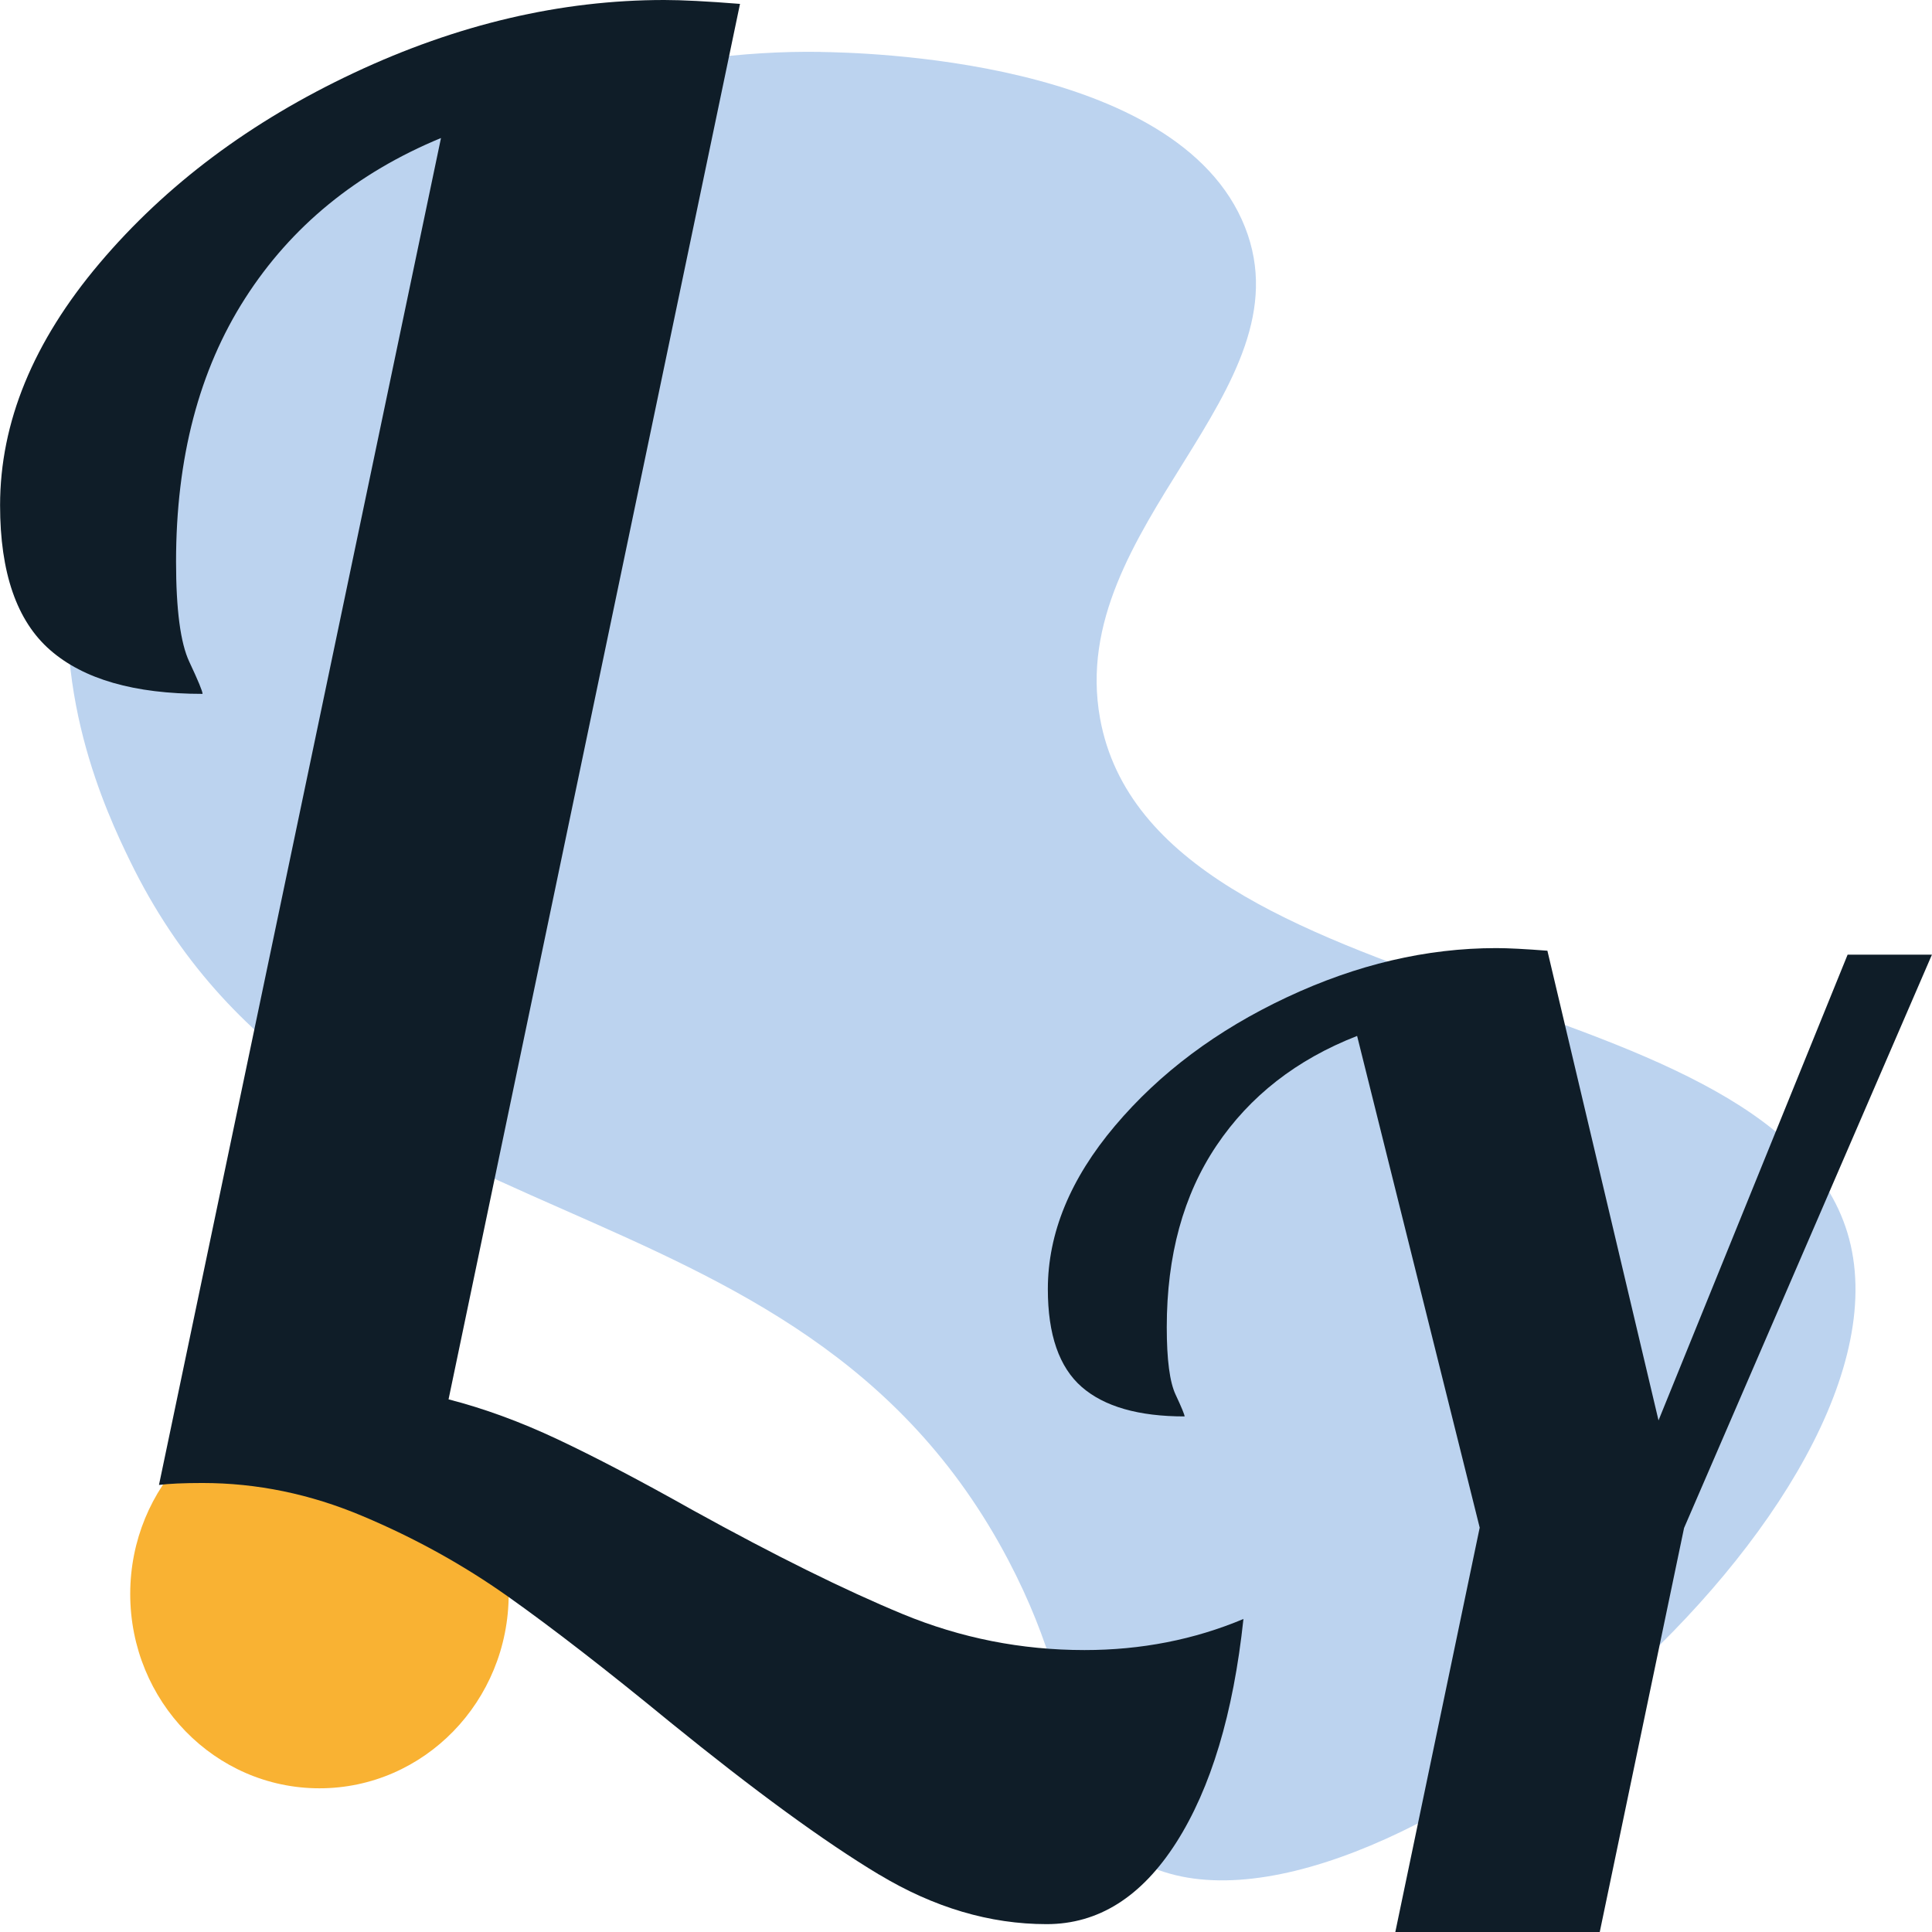
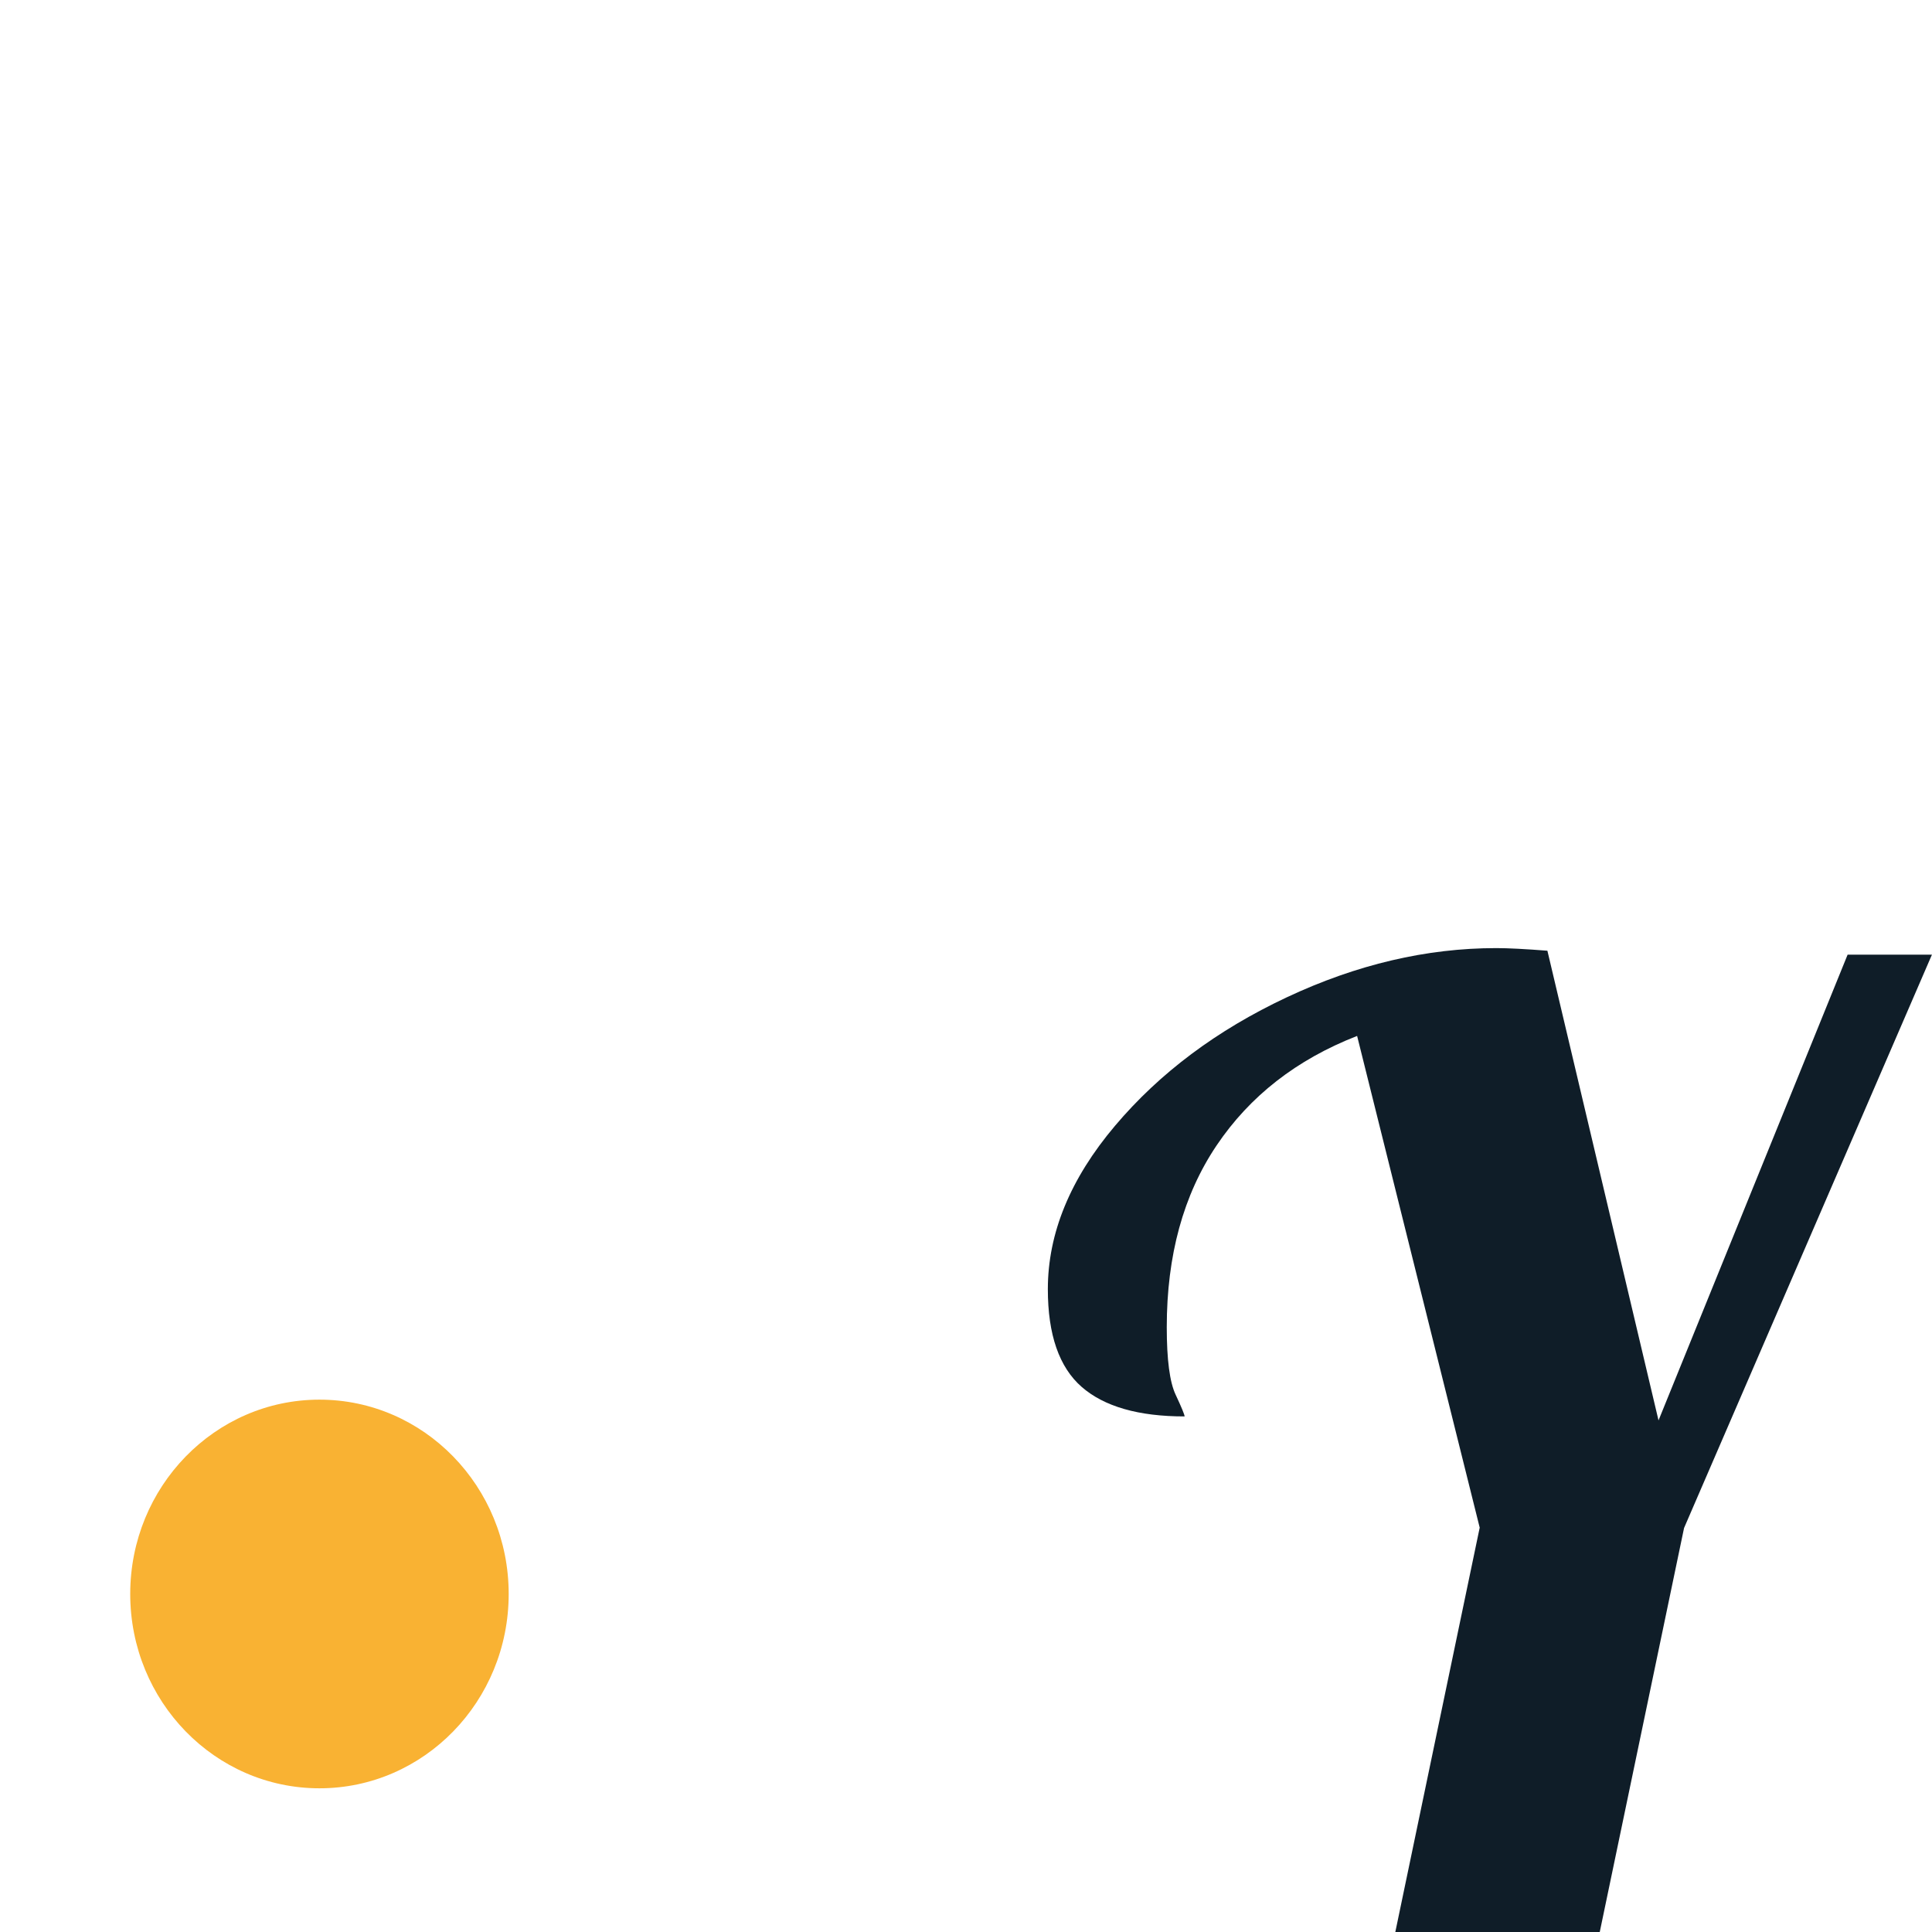
<svg xmlns="http://www.w3.org/2000/svg" id="Calque_1" data-name="Calque 1" viewBox="0 0 258 258">
  <defs>
    <style>
      .cls-1 {
        fill: #0f1d28;
      }

      .cls-2 {
        fill: #f9b233;
      }

      .cls-3 {
        fill: #bcd3ef;
      }
    </style>
  </defs>
-   <path class="cls-3" d="M109.58,6.93C68.05,6.28,17.3,31.97,9.93,72.17c-3.6,19.61,4.29,36.34,7.43,42.8,26.01,53.39,89.01,39.52,117.31,93.41,11.57,22.03,6.42,34.6,17.95,40.44,29.36,14.87,102.78-46.28,94.52-82.55-8.2-36.01-93.05-30.6-100.24-70.34-4.65-25.7,28-43.7,19.36-65.59-8.93-22.66-51.75-23.32-56.69-23.4Z" />
  <ellipse class="cls-2" cx="42.66" cy="212.86" rx="25.27" ry="25.95" />
-   <path class="cls-1" d="M117.4,250.34c-7.33-4.41-16.64-11.21-27.93-20.38-8.43-6.92-15.63-12.5-21.61-16.74-5.98-4.24-12.47-7.83-19.46-10.77-6.99-2.95-14.11-4.41-21.36-4.41-2.53,0-4.46.09-5.81.26L58.89,18.43c-11.29,4.67-20.01,11.81-26.16,21.41-6.15,9.6-9.22,21.33-9.22,35.17,0,6.4.59,10.86,1.77,13.37,1.18,2.51,1.77,3.94,1.77,4.28-9.1,0-15.88-1.95-20.34-5.84-4.47-3.89-6.7-10.34-6.7-19.34,0-11.07,4.42-21.84,13.27-32.31,8.85-10.47,20.17-18.95,33.99-25.44C61.08,3.24,74.9,0,88.71,0c2.36,0,5.73.17,10.11.52l-38.92,186.35c4.71,1.21,9.56,2.98,14.53,5.32,4.97,2.34,11,5.49,18.07,9.47,10.95,6.05,20.3,10.68,28.06,13.89,7.75,3.2,15.83,4.8,24.26,4.8,7.58,0,14.66-1.39,21.23-4.15-1.35,12.63-4.34,22.58-8.97,29.85-4.64,7.27-10.41,10.9-17.31,10.9-7.58,0-15.04-2.21-22.37-6.62Z" />
  <path class="cls-1" d="M197.61,204.04l-16.38-65.7c-8.08,3.15-14.33,8.03-18.77,14.63-4.44,6.6-6.65,14.69-6.65,24.27,0,4.32.39,7.33,1.19,9.02.79,1.69,1.19,2.66,1.19,2.89-6.14,0-10.72-1.31-13.74-3.94-3.01-2.63-4.52-6.98-4.52-13.05,0-7.47,2.99-14.74,8.96-21.81,5.97-7.07,13.62-12.79,22.95-17.17,9.33-4.38,18.65-6.57,27.98-6.57,1.59,0,3.87.12,6.82.35l14.84,62.72,25.25-62.19h11.26l-33.1,76.56-11.26,53.96h-27.3l11.26-53.96Z" />
</svg>